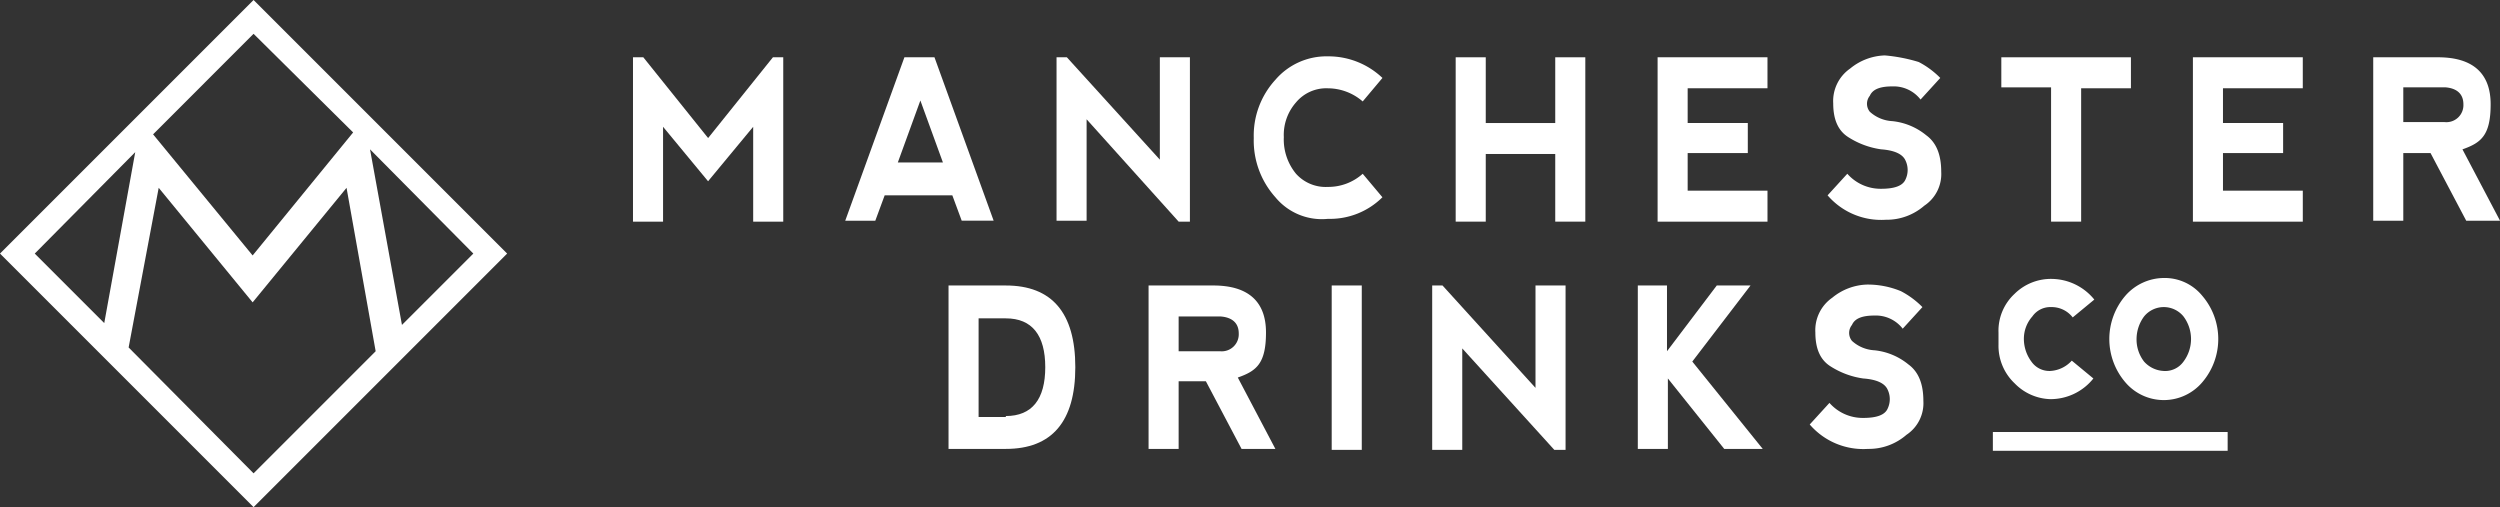
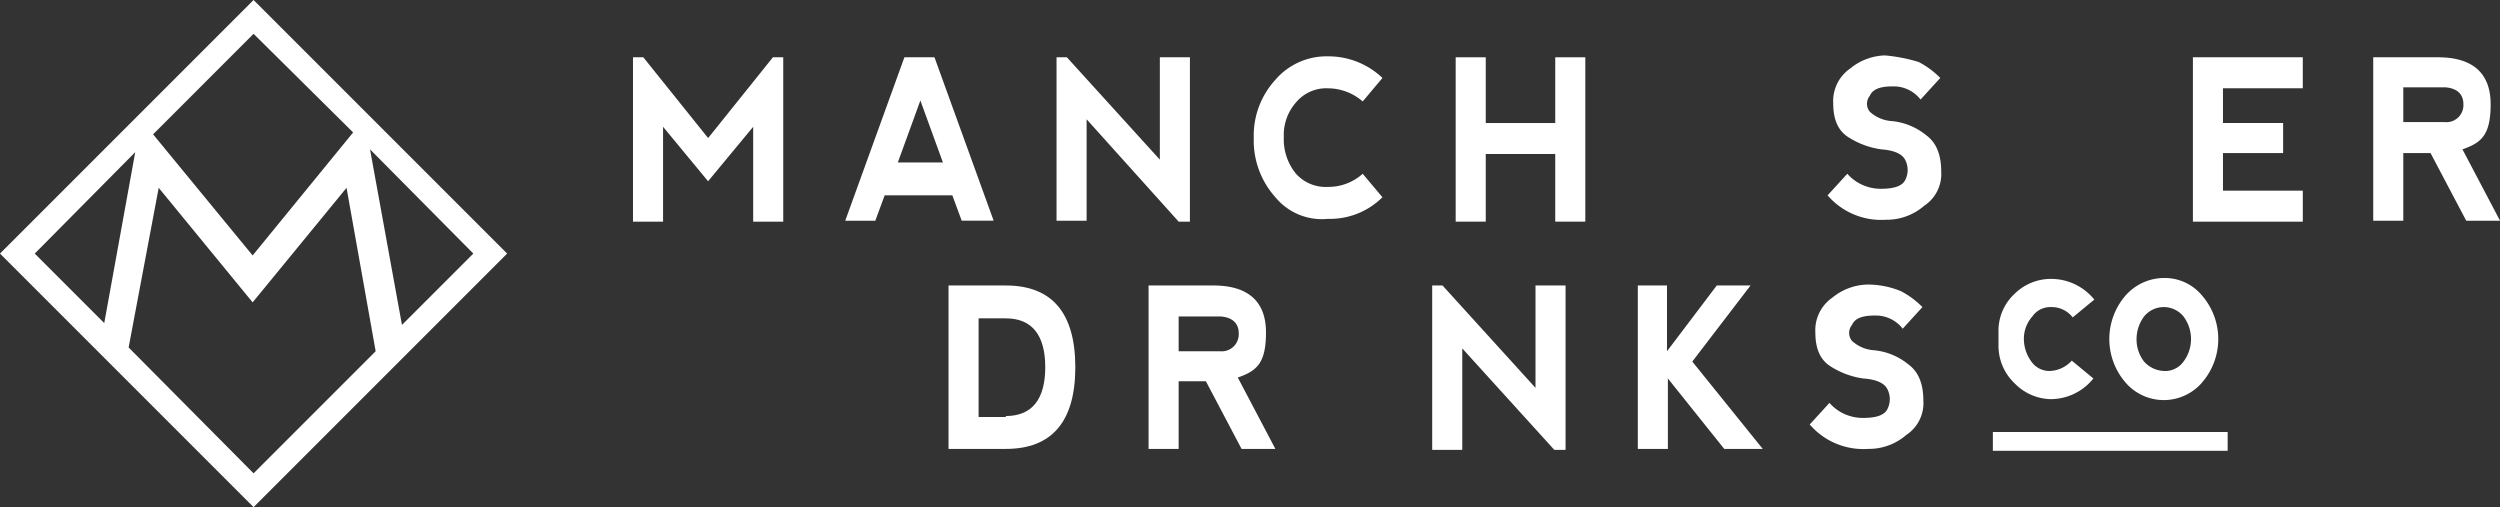
<svg xmlns="http://www.w3.org/2000/svg" width="299.307" height="60.716" viewBox="0 0 299.307 60.716">
  <rect x="0" y="0" width="299.307" height="60.716" fill="#333333" stroke="none" />
  <g id="mandrinkslogo_colour" data-name="mandrinkslogo colour" transform="translate(-0.3 -18.9)">
    <g id="Group_880" data-name="Group 880" transform="translate(76.083 25.534)">
      <path id="Path_2537" data-name="Path 2537" d="M67.7,44.564V25h1.237l7.758,9.67L84.453,25H85.69V44.676h-3.6V33.32l-5.4,6.521L71.3,33.32V44.676H67.7Z" transform="translate(-67.7 -24.775)" fill="#fff" />
      <path id="Path_2538" data-name="Path 2538" d="M90.3,44.564,97.384,25h3.6l7.084,19.564h-3.823l-1.124-3.036h-8.1L93.9,44.564H90.3Zm8.995-14.392-2.7,7.421h5.4Z" transform="translate(-64.889 -24.775)" fill="#fff" />
      <path id="Path_2539" data-name="Path 2539" d="M112.8,44.564V25h1.237l11.131,12.256V25h3.6V44.676h-1.349L116.4,32.421V44.564Z" transform="translate(-62.091 -24.775)" fill="#fff" />
      <path id="Path_2540" data-name="Path 2540" d="M136.386,41.766a10.164,10.164,0,0,1-2.586-7.084,9.883,9.883,0,0,1,2.586-6.971,8.058,8.058,0,0,1,6.3-2.811,9.372,9.372,0,0,1,6.521,2.586L146.843,30.3a6.387,6.387,0,0,0-4.16-1.574,4.714,4.714,0,0,0-3.823,1.687,5.888,5.888,0,0,0-1.462,4.16,6.466,6.466,0,0,0,1.462,4.385,4.778,4.778,0,0,0,3.823,1.574,6.172,6.172,0,0,0,4.16-1.574l2.361,2.811a8.9,8.9,0,0,1-6.521,2.586A7.214,7.214,0,0,1,136.386,41.766Z" transform="translate(-59.479 -24.788)" fill="#fff" />
      <path id="Path_2541" data-name="Path 2541" d="M155.3,44.564V25h3.6v7.871h8.32V25h3.6V44.676h-3.6v-8.1H158.9v8.1h-3.6Z" transform="translate(-56.805 -24.775)" fill="#fff" />
-       <path id="Path_2542" data-name="Path 2542" d="M176.8,44.564V25h13.155v3.71H180.4v4.16h7.2v3.6h-7.2v4.5h9.557v3.71H176.8Z" transform="translate(-54.131 -24.775)" fill="#fff" />
      <path id="Path_2543" data-name="Path 2543" d="M205.806,25.587a10.253,10.253,0,0,1,2.586,1.911l-2.361,2.586a4.062,4.062,0,0,0-3.373-1.574c-1.462,0-2.361.337-2.7,1.124a1.514,1.514,0,0,0,0,1.911,4.325,4.325,0,0,0,2.7,1.124,7.646,7.646,0,0,1,4.048,1.687c1.237.9,1.8,2.361,1.8,4.385a4.54,4.54,0,0,1-2.024,4.048,6.862,6.862,0,0,1-4.61,1.687,8.464,8.464,0,0,1-6.971-2.923l2.361-2.586a5.3,5.3,0,0,0,4.048,1.8c1.574,0,2.586-.337,2.923-1.124a2.625,2.625,0,0,0,0-2.249c-.337-.787-1.349-1.237-2.923-1.349a9.818,9.818,0,0,1-3.935-1.462c-1.237-.787-1.8-2.136-1.8-4.048a4.737,4.737,0,0,1,2.024-4.16,6.86,6.86,0,0,1,4.16-1.574,19.657,19.657,0,0,1,4.048.787h0Z" transform="translate(-51.88 -24.8)" fill="#fff" />
-       <path id="Path_2544" data-name="Path 2544" d="M228.916,25v3.71h-5.959V44.676h-3.6V28.6H213.4V25Z" transform="translate(-49.579 -24.775)" fill="#fff" />
      <path id="Path_2545" data-name="Path 2545" d="M233.8,44.564V25h13.155v3.71H237.4v4.16h7.2v3.6h-7.2v4.5h9.557v3.71H233.8Z" transform="translate(-47.042 -24.775)" fill="#fff" />
      <path id="Path_2546" data-name="Path 2546" d="M263.682,36.019l4.5,8.545h-4.048l-4.273-8.1H256.6v8.1H253V25h7.758c4.16,0,6.3,1.911,6.3,5.622s-1.124,4.61-3.373,5.4h0ZM256.6,32.758h4.947a2.039,2.039,0,0,0,2.249-2.136c0-1.237-.787-1.911-2.136-2.024H256.6v4.16Z" transform="translate(-44.654 -24.775)" fill="#fff" />
    </g>
    <g id="Group_881" data-name="Group 881" transform="translate(113.861 52.968)">
      <path id="Path_2547" data-name="Path 2547" d="M101.3,68.864V49.3h6.859c5.509,0,8.32,3.261,8.32,9.782s-2.811,9.782-8.32,9.782Zm6.859-3.935c3.148,0,4.722-2.024,4.722-5.847s-1.574-5.847-4.722-5.847H104.9V65.041h3.261Z" transform="translate(-101.3 -49.188)" fill="#fff" />
      <path id="Path_2548" data-name="Path 2548" d="M133.282,60.319l4.5,8.545h-4.048l-4.273-8.1H126.2v8.1h-3.6V49.3h7.758c4.16,0,6.3,1.911,6.3,5.622S135.53,59.532,133.282,60.319ZM126.2,57.171h4.947a2.039,2.039,0,0,0,2.249-2.136c0-1.237-.787-1.911-2.136-2.024H126.2Z" transform="translate(-98.651 -49.188)" fill="#fff" />
-       <path id="Path_2549" data-name="Path 2549" d="M142.1,49.3h3.6V68.976h-3.6V49.3Z" transform="translate(-96.226 -49.188)" fill="#fff" />
      <path id="Path_2550" data-name="Path 2550" d="M152.8,68.864V49.3h1.237l11.131,12.256V49.3h3.6V68.976h-1.349L156.4,56.833V68.976h-3.6Z" transform="translate(-94.895 -49.188)" fill="#fff" />
      <path id="Path_2551" data-name="Path 2551" d="M174.6,49.3h3.6v7.871l5.959-7.871H188.2l-6.971,9.107,8.433,10.457h-4.61l-6.746-8.433v8.433h-3.6V49.3H174.6Z" transform="translate(-92.184 -49.188)" fill="#fff" />
      <path id="Path_2552" data-name="Path 2552" d="M203.906,49.987a10.253,10.253,0,0,1,2.586,1.911l-2.361,2.586a4.062,4.062,0,0,0-3.373-1.574c-1.462,0-2.361.337-2.7,1.124a1.514,1.514,0,0,0,0,1.911,4.325,4.325,0,0,0,2.7,1.124,7.646,7.646,0,0,1,4.048,1.687c1.237.9,1.8,2.361,1.8,4.385a4.54,4.54,0,0,1-2.024,4.048,6.862,6.862,0,0,1-4.61,1.687A8.464,8.464,0,0,1,193,65.953l2.361-2.586a5.3,5.3,0,0,0,4.048,1.8c1.574,0,2.586-.337,2.923-1.124a2.625,2.625,0,0,0,0-2.249c-.337-.787-1.349-1.237-2.923-1.349a9.818,9.818,0,0,1-3.935-1.462c-1.237-.787-1.8-2.136-1.8-4.048a4.737,4.737,0,0,1,2.024-4.16,6.86,6.86,0,0,1,4.16-1.574,10.358,10.358,0,0,1,4.048.787h0Z" transform="translate(-89.895 -49.2)" fill="#fff" />
    </g>
    <g id="Group_883" data-name="Group 883" transform="translate(238.891 52.181)">
      <path id="Path_2553" data-name="Path 2553" d="M212.5,67.149V64.9h28.109v2.249Z" transform="translate(-212.5 -46.46)" fill="#fff" />
      <g id="Group_882" data-name="Group 882" transform="translate(0.675)">
        <path id="Path_2554" data-name="Path 2554" d="M215.011,61.081a6.186,6.186,0,0,1-1.911-4.61V55.009a6.012,6.012,0,0,1,1.911-4.61,6.192,6.192,0,0,1,4.5-1.8,6.649,6.649,0,0,1,5.06,2.474l-2.586,2.136a3.179,3.179,0,0,0-2.586-1.237,2.625,2.625,0,0,0-2.249,1.124,4.029,4.029,0,0,0-1.012,2.7,4.575,4.575,0,0,0,.9,2.7,2.625,2.625,0,0,0,2.249,1.124,3.74,3.74,0,0,0,2.586-1.237l2.586,2.136a6.556,6.556,0,0,1-5.172,2.474,6.2,6.2,0,0,1-4.273-1.911h0Z" transform="translate(-213.1 -48.488)" fill="#fff" />
        <path id="Path_2555" data-name="Path 2555" d="M226.811,60.981a7.953,7.953,0,0,1,0-10.344,6.165,6.165,0,0,1,4.61-2.136,5.8,5.8,0,0,1,4.61,2.136,7.953,7.953,0,0,1,0,10.344,6.042,6.042,0,0,1-9.22,0Zm4.61-1.349a2.691,2.691,0,0,0,2.361-1.124,4.5,4.5,0,0,0,0-5.4,3.041,3.041,0,0,0-4.722,0,4.575,4.575,0,0,0-.9,2.7,4.328,4.328,0,0,0,.9,2.7A3.361,3.361,0,0,0,231.421,59.631Z" transform="translate(-211.632 -48.5)" fill="#fff" />
      </g>
    </g>
    <path id="Path_2556" data-name="Path 2556" d="M30.658,18.9.3,49.258,30.658,79.616,61.016,49.258,30.658,18.9Zm26.31,30.358L48.423,57.8,44.6,36.777Zm-14.392-14.5L30.546,49.483l-11.918-14.5L30.658,22.948,42.576,34.754ZM16.491,37.115l-3.71,20.464-8.32-8.32L16.491,37.115ZM15.7,60.5l3.6-19.114L30.546,55.1,41.789,41.387l3.486,19.564L30.658,75.568Z" fill="#fff" />
  </g>
</svg>